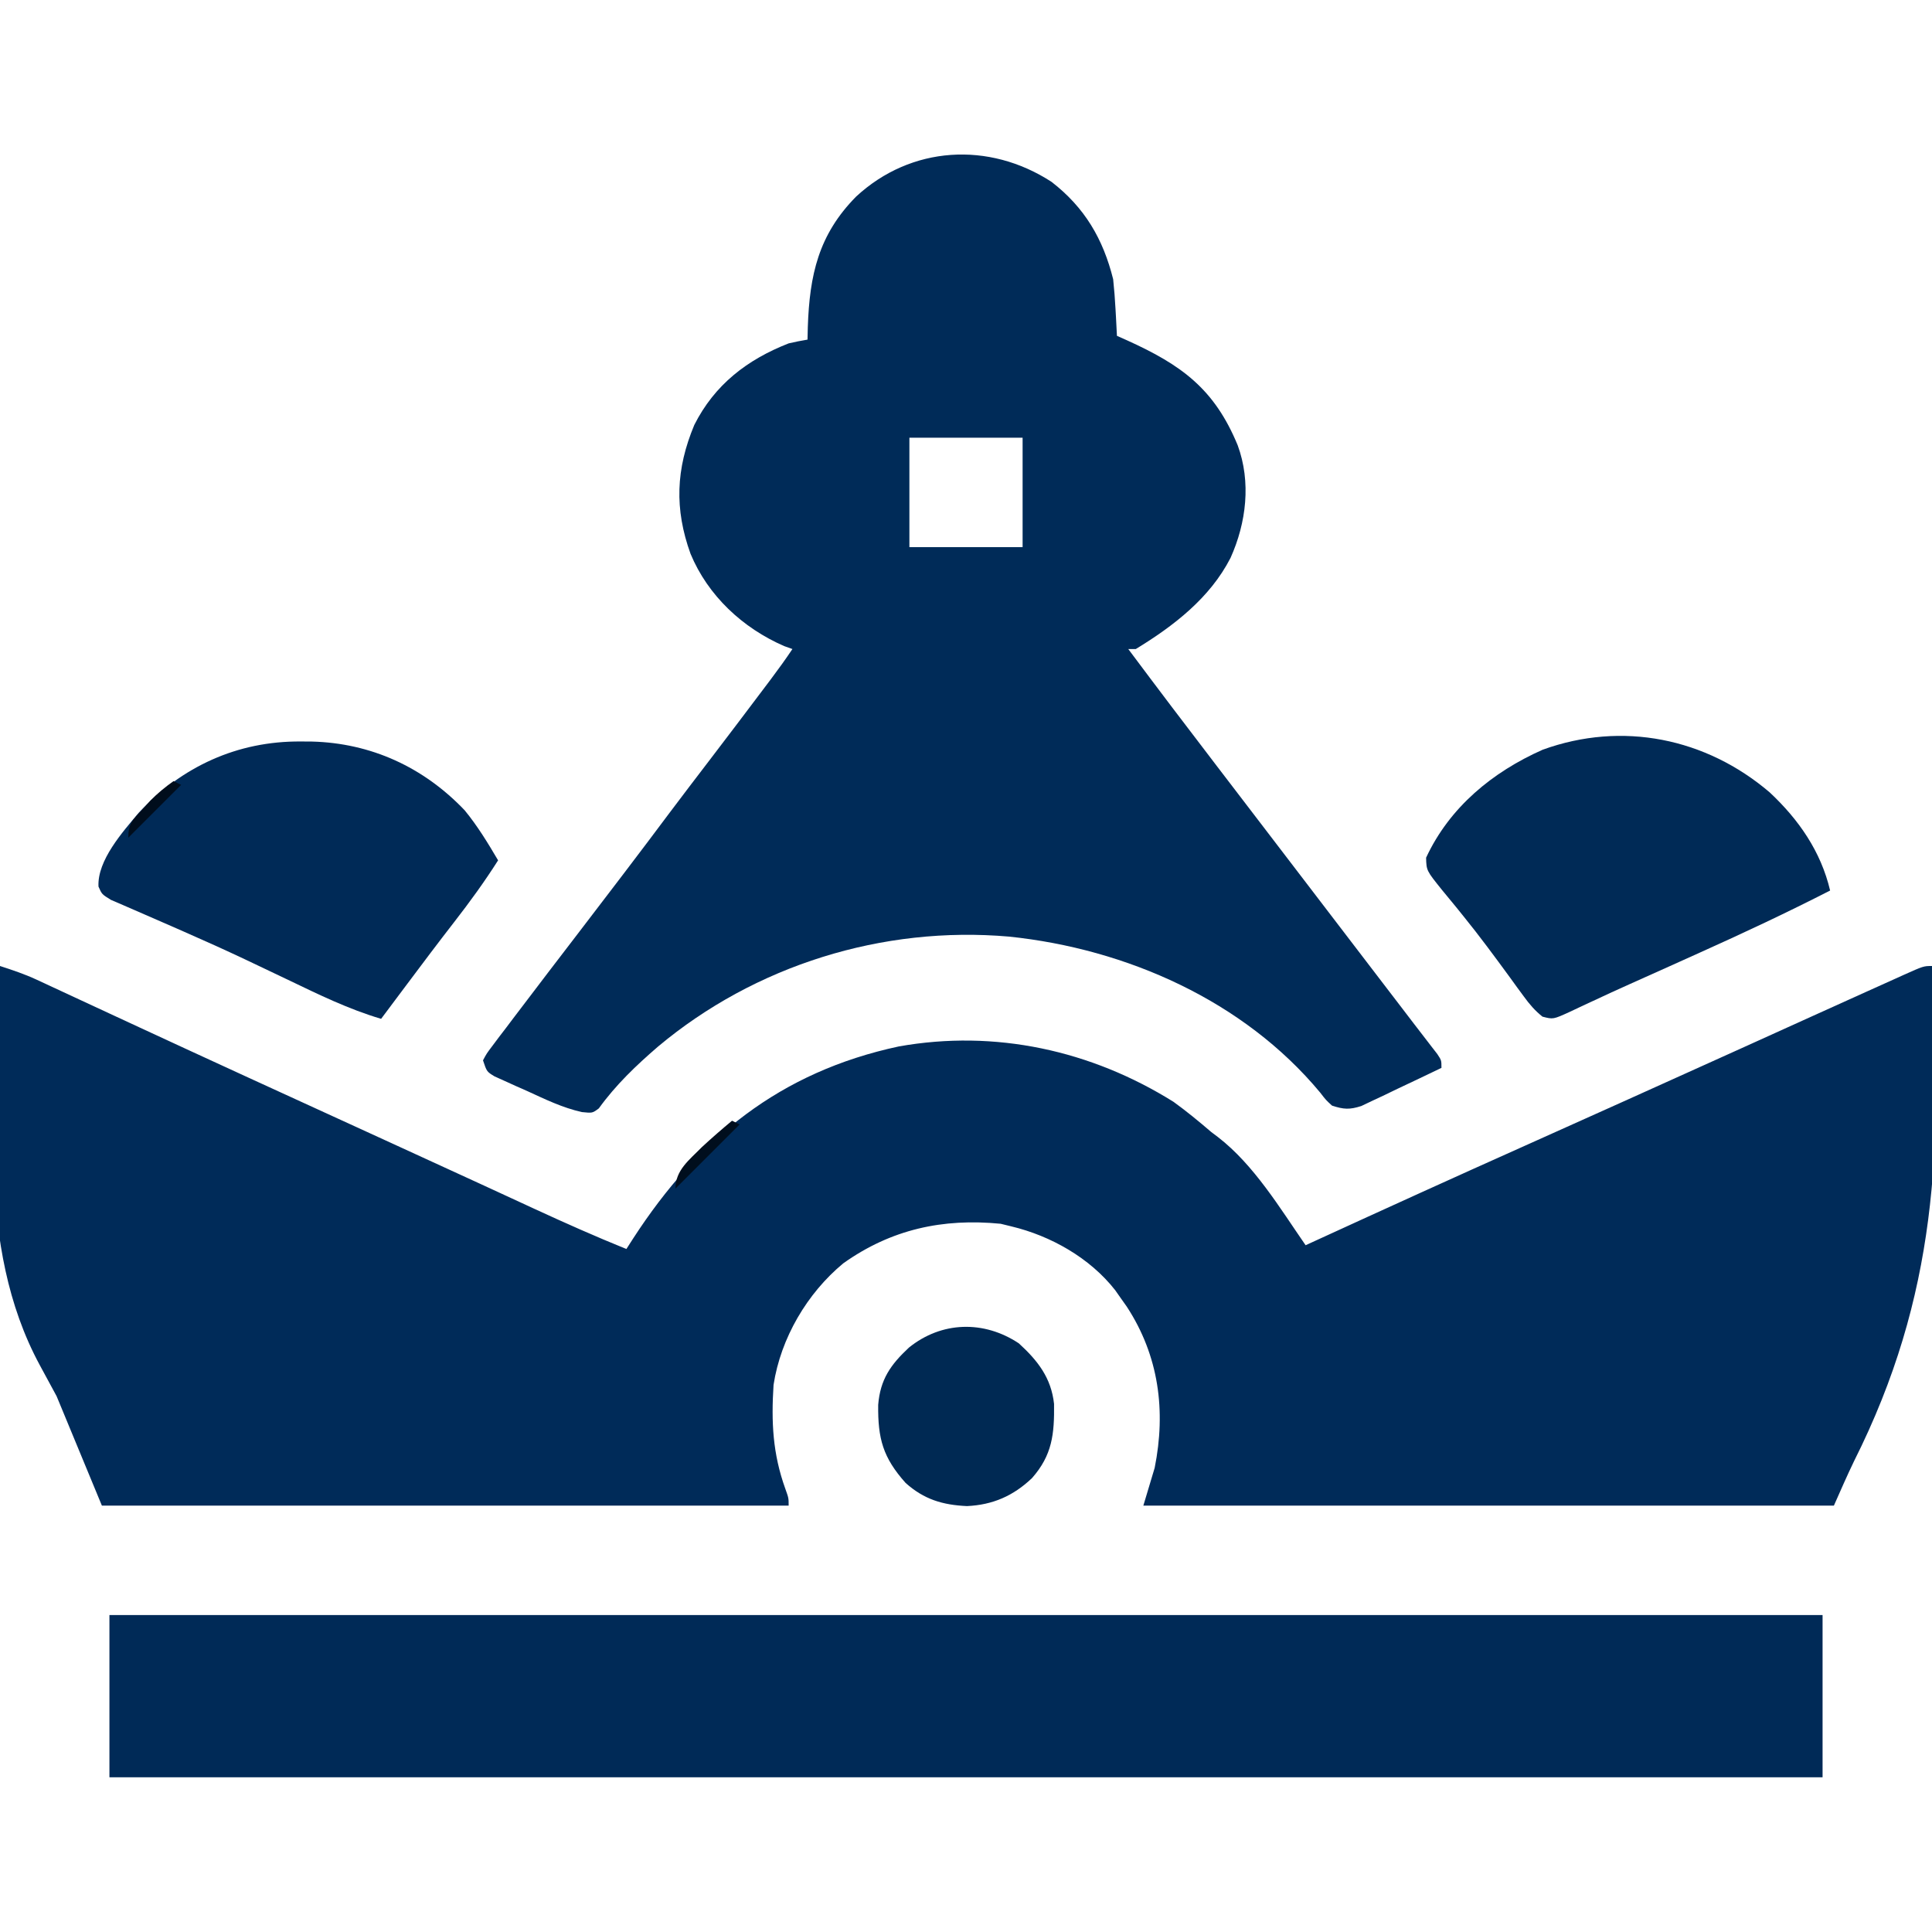
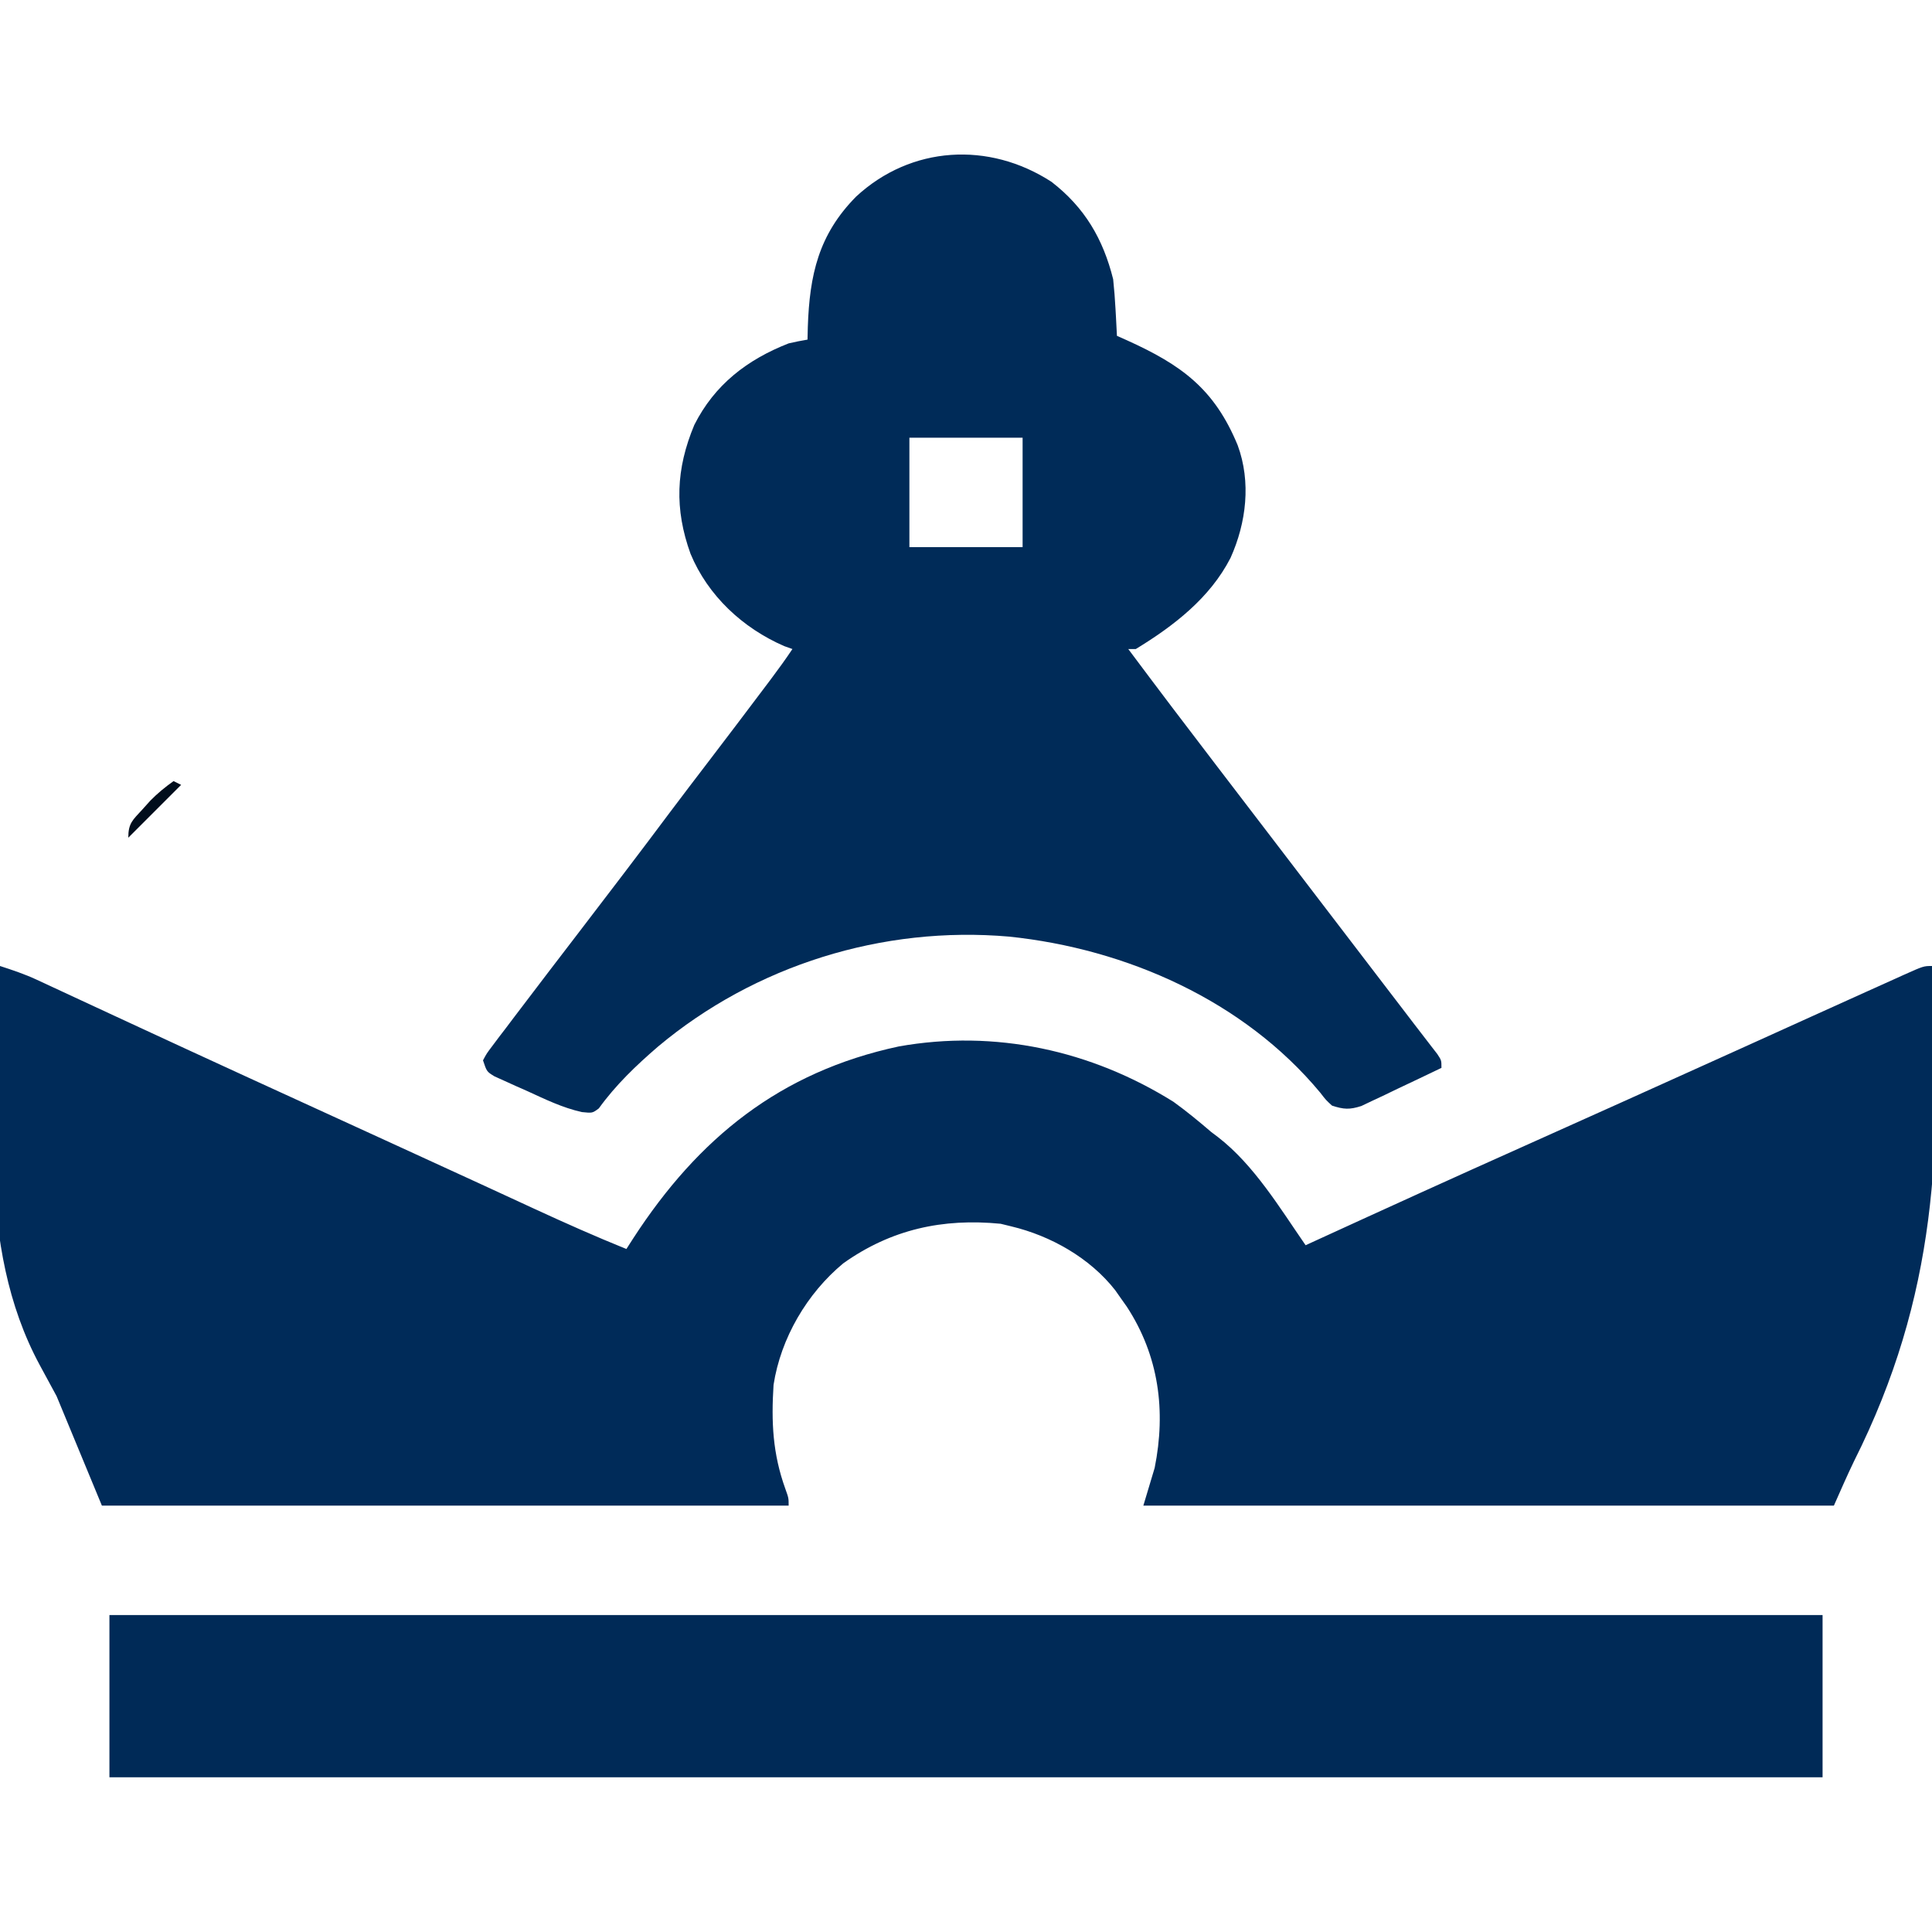
<svg xmlns="http://www.w3.org/2000/svg" width="512" height="512">
  <path d="M0 0 C3.298 1.071 6.528 2.147 9.674 3.61 C10.336 3.916 10.999 4.222 11.681 4.537 C12.386 4.866 13.09 5.196 13.816 5.535 C14.573 5.885 15.329 6.236 16.108 6.597 C17.74 7.353 19.372 8.111 21.003 8.871 C23.607 10.083 26.213 11.292 28.819 12.5 C31.527 13.754 34.235 15.009 36.942 16.265 C45.869 20.406 54.808 24.519 63.75 28.625 C64.51 28.974 65.27 29.323 66.053 29.683 C78.623 35.457 91.202 41.212 103.786 46.957 C111.529 50.493 119.266 54.041 126.996 57.605 C128.673 58.378 130.35 59.151 132.027 59.924 C135.209 61.39 138.39 62.859 141.57 64.33 C149.649 68.058 157.75 71.663 166 75 C166.606 74.056 167.212 73.113 167.836 72.141 C185.058 45.614 206.731 28.053 238.211 21.312 C263.722 16.777 289.123 22.327 311 36 C314.477 38.515 317.744 41.208 321 44 C321.884 44.667 321.884 44.667 322.785 45.348 C332.355 52.745 339.202 64.18 346 74 C347.363 73.375 347.363 73.375 348.753 72.738 C367.174 64.291 385.619 55.901 404.12 47.631 C412.482 43.892 420.835 40.134 429.188 36.375 C430.021 36 430.855 35.625 431.713 35.239 C441.567 30.805 451.417 26.362 461.262 21.906 C462.661 21.273 462.661 21.273 464.088 20.627 C468.565 18.601 473.041 16.573 477.516 14.544 C481.539 12.721 485.564 10.902 489.591 9.087 C491.249 8.339 492.908 7.589 494.566 6.839 C497.076 5.704 499.588 4.574 502.102 3.445 C502.868 3.098 503.634 2.75 504.423 2.393 C509.771 0 509.771 0 512 0 C514.815 48.291 513.353 87.401 491.316 131.272 C489.451 135.138 487.743 139.078 486 143 C425.61 143 365.22 143 303 143 C304.485 138.05 304.485 138.05 306 133 C309.023 117.883 307.133 103.329 298.609 90.27 C298.078 89.521 297.547 88.772 297 88 C296.51 87.303 296.02 86.605 295.516 85.887 C288.83 77.364 278.475 71.5 268 69 C266.608 68.66 266.608 68.66 265.188 68.312 C249.86 66.81 236.188 69.764 223.492 78.781 C213.885 86.728 206.91 98.613 205 111 C204.375 120.838 204.759 129.219 208.125 138.559 C209 141 209 141 209 143 C148.94 143 88.88 143 27 143 C23.04 133.43 19.08 123.86 15 114 C12.796 109.932 12.796 109.932 10.547 105.781 C-6.646 73.997 -1.32 34.985 0 0 Z " fill="#002B59" transform="translate(0,256)" />
  <path d="M0 0 C8.802 6.817 13.658 15.135 16.32 25.797 C16.596 28.437 16.805 31.084 16.945 33.734 C17.003 34.76 17.003 34.76 17.062 35.807 C17.156 37.47 17.239 39.133 17.32 40.797 C18.624 41.377 18.624 41.377 19.953 41.969 C34.434 48.513 43.155 54.854 49.32 69.797 C52.902 79.539 51.624 90.307 47.422 99.648 C41.974 110.273 32.37 117.669 22.32 123.797 C21.66 123.797 21 123.797 20.32 123.797 C28.042 134.134 35.828 144.417 43.679 154.656 C46.396 158.2 49.108 161.749 51.82 165.297 C52.904 166.714 53.987 168.13 55.07 169.547 C61.57 178.047 68.07 186.547 74.57 195.047 C75.107 195.749 75.644 196.451 76.197 197.174 C77.275 198.583 78.352 199.993 79.43 201.402 C82.224 205.057 85.02 208.711 87.816 212.363 C88.393 213.116 88.969 213.869 89.562 214.645 C90.652 216.068 91.742 217.491 92.832 218.914 C93.829 220.216 94.823 221.52 95.816 222.825 C96.881 224.221 97.954 225.612 99.032 227 C99.582 227.715 100.132 228.431 100.699 229.168 C101.201 229.816 101.704 230.463 102.221 231.131 C103.32 232.797 103.32 232.797 103.32 234.797 C99.435 236.673 95.535 238.519 91.633 240.359 C89.979 241.159 89.979 241.159 88.291 241.975 C87.224 242.474 86.158 242.974 85.059 243.488 C84.079 243.954 83.1 244.42 82.091 244.901 C78.98 245.907 77.399 245.809 74.32 244.797 C72.688 243.301 72.688 243.301 71.195 241.359 C50.935 216.968 19.827 203.238 -11.258 200.008 C-44.747 197.09 -78.562 207.586 -104.337 229.186 C-110.119 234.177 -115.5 239.307 -119.984 245.531 C-121.68 246.797 -121.68 246.797 -124.45 246.512 C-129.617 245.368 -134.198 243.116 -138.992 240.922 C-140.006 240.475 -141.02 240.027 -142.064 239.566 C-143.027 239.129 -143.989 238.692 -144.98 238.242 C-145.859 237.845 -146.737 237.448 -147.642 237.04 C-149.68 235.797 -149.68 235.797 -150.68 232.797 C-149.714 230.982 -149.714 230.982 -148.172 228.945 C-147.604 228.186 -147.037 227.426 -146.452 226.643 C-145.826 225.828 -145.2 225.012 -144.555 224.172 C-143.915 223.322 -143.274 222.471 -142.615 221.595 C-140.647 218.988 -138.665 216.391 -136.68 213.797 C-135.591 212.365 -134.502 210.933 -133.414 209.5 C-130.769 206.026 -128.11 202.563 -125.448 199.101 C-122.098 194.737 -118.764 190.36 -115.43 185.984 C-114.395 184.627 -114.395 184.627 -113.34 183.243 C-109.247 177.868 -105.18 172.475 -101.137 167.062 C-97.742 162.536 -94.3 158.045 -90.867 153.547 C-85.825 146.938 -80.795 140.32 -75.805 133.672 C-75.311 133.015 -74.818 132.359 -74.309 131.683 C-72.367 129.09 -70.477 126.493 -68.68 123.797 C-69.394 123.543 -70.108 123.289 -70.844 123.027 C-81.899 118.23 -91.085 109.626 -95.68 98.562 C-99.971 86.694 -99.567 76.095 -94.684 64.414 C-89.316 53.752 -80.669 47.094 -69.68 42.797 C-68.023 42.417 -66.358 42.066 -64.68 41.797 C-64.654 40.697 -64.628 39.598 -64.602 38.465 C-64.134 24.673 -61.779 13.997 -51.797 3.891 C-37.262 -9.562 -16.629 -10.801 0 0 Z M-37.68 67.797 C-37.68 77.367 -37.68 86.937 -37.68 96.797 C-27.78 96.797 -17.88 96.797 -7.68 96.797 C-7.68 87.227 -7.68 77.657 -7.68 67.797 C-17.58 67.797 -27.48 67.797 -37.68 67.797 Z " fill="#002B58" transform="translate(278.68,48.203)" />
  <path d="M0 0 C149.82 0 299.64 0 454 0 C454 14.19 454 28.38 454 43 C304.18 43 154.36 43 0 43 C0 28.81 0 14.62 0 0 Z " fill="#002A57" transform="translate(29,428)" />
-   <path d="M0 0 C7.677 7.181 13.564 15.653 16 26 C4.719 31.775 -6.714 37.142 -18.272 42.337 C-20.998 43.562 -23.722 44.791 -26.445 46.021 C-29.965 47.611 -33.489 49.19 -37.016 50.762 C-40.271 52.215 -43.508 53.701 -46.734 55.218 C-47.468 55.557 -48.202 55.895 -48.958 56.244 C-50.321 56.873 -51.678 57.513 -53.029 58.167 C-57.396 60.157 -57.396 60.157 -60.235 59.42 C-62.255 57.795 -63.653 56.162 -65.18 54.062 C-66.069 52.856 -66.069 52.856 -66.977 51.625 C-67.603 50.759 -68.23 49.893 -68.875 49 C-72.872 43.539 -76.87 38.105 -81.133 32.848 C-81.783 32.041 -82.433 31.235 -83.102 30.404 C-84.347 28.869 -85.602 27.342 -86.871 25.826 C-90.981 20.715 -90.981 20.715 -91.07 17.301 C-84.843 3.915 -73.48 -5.409 -60.188 -11.312 C-39.104 -18.958 -16.867 -14.411 0 0 Z " fill="#002A56" transform="translate(469,210)" />
-   <path d="M0 0 C0.958 0.006 1.915 0.011 2.902 0.017 C18.638 0.409 32.564 6.806 43.453 18.234 C46.847 22.37 49.604 26.896 52.312 31.5 C48.697 37.188 44.78 42.579 40.642 47.898 C36.427 53.323 32.304 58.814 28.188 64.312 C27.511 65.215 26.835 66.118 26.139 67.048 C24.529 69.198 22.921 71.349 21.312 73.5 C12.69 70.948 4.768 67.065 -3.312 63.188 C-6.333 61.745 -9.355 60.306 -12.379 58.871 C-13.145 58.507 -13.912 58.143 -14.701 57.768 C-20.025 55.254 -25.385 52.836 -30.777 50.473 C-31.857 49.997 -31.857 49.997 -32.958 49.512 C-37.125 47.677 -37.125 47.677 -41.304 45.872 C-43.21 45.058 -45.107 44.226 -47.004 43.391 C-48.081 42.927 -49.158 42.463 -50.268 41.985 C-52.688 40.5 -52.688 40.5 -53.587 38.458 C-53.944 31.484 -47.13 23.92 -42.918 18.887 C-31.449 6.614 -16.78 -0.118 0 0 Z " fill="#002A57" transform="translate(79.688,196.5)" />
-   <path d="M0 0 C5.026 4.594 8.574 9.133 9.336 16.051 C9.432 24.06 8.867 29.612 3.492 35.711 C-1.456 40.429 -6.906 42.807 -13.738 43.129 C-20.22 42.833 -25.124 41.355 -30 37 C-35.995 30.285 -37.379 25.28 -37.27 16.293 C-36.718 9.55 -33.988 5.671 -29.125 1.125 C-20.491 -5.842 -9.269 -6.162 0 0 Z " fill="#002953" transform="translate(270,356)" />
-   <path d="M0 0 C0.66 0.33 1.32 0.66 2 1 C-3.61 6.61 -9.22 12.22 -15 18 C-15 13.073 -11.319 10.4 -8 7 C-5.395 4.59 -2.729 2.268 0 0 Z " fill="#000E1D" transform="translate(194,297)" />
  <path d="M0 0 C0.66 0.33 1.32 0.66 2 1 C-2.62 5.62 -7.24 10.24 -12 15 C-12 11.116 -10.829 10.324 -8.25 7.5 C-7.554 6.727 -6.858 5.953 -6.141 5.156 C-4.199 3.2 -2.251 1.582 0 0 Z " fill="#000D1C" transform="translate(46,207)" />
</svg>